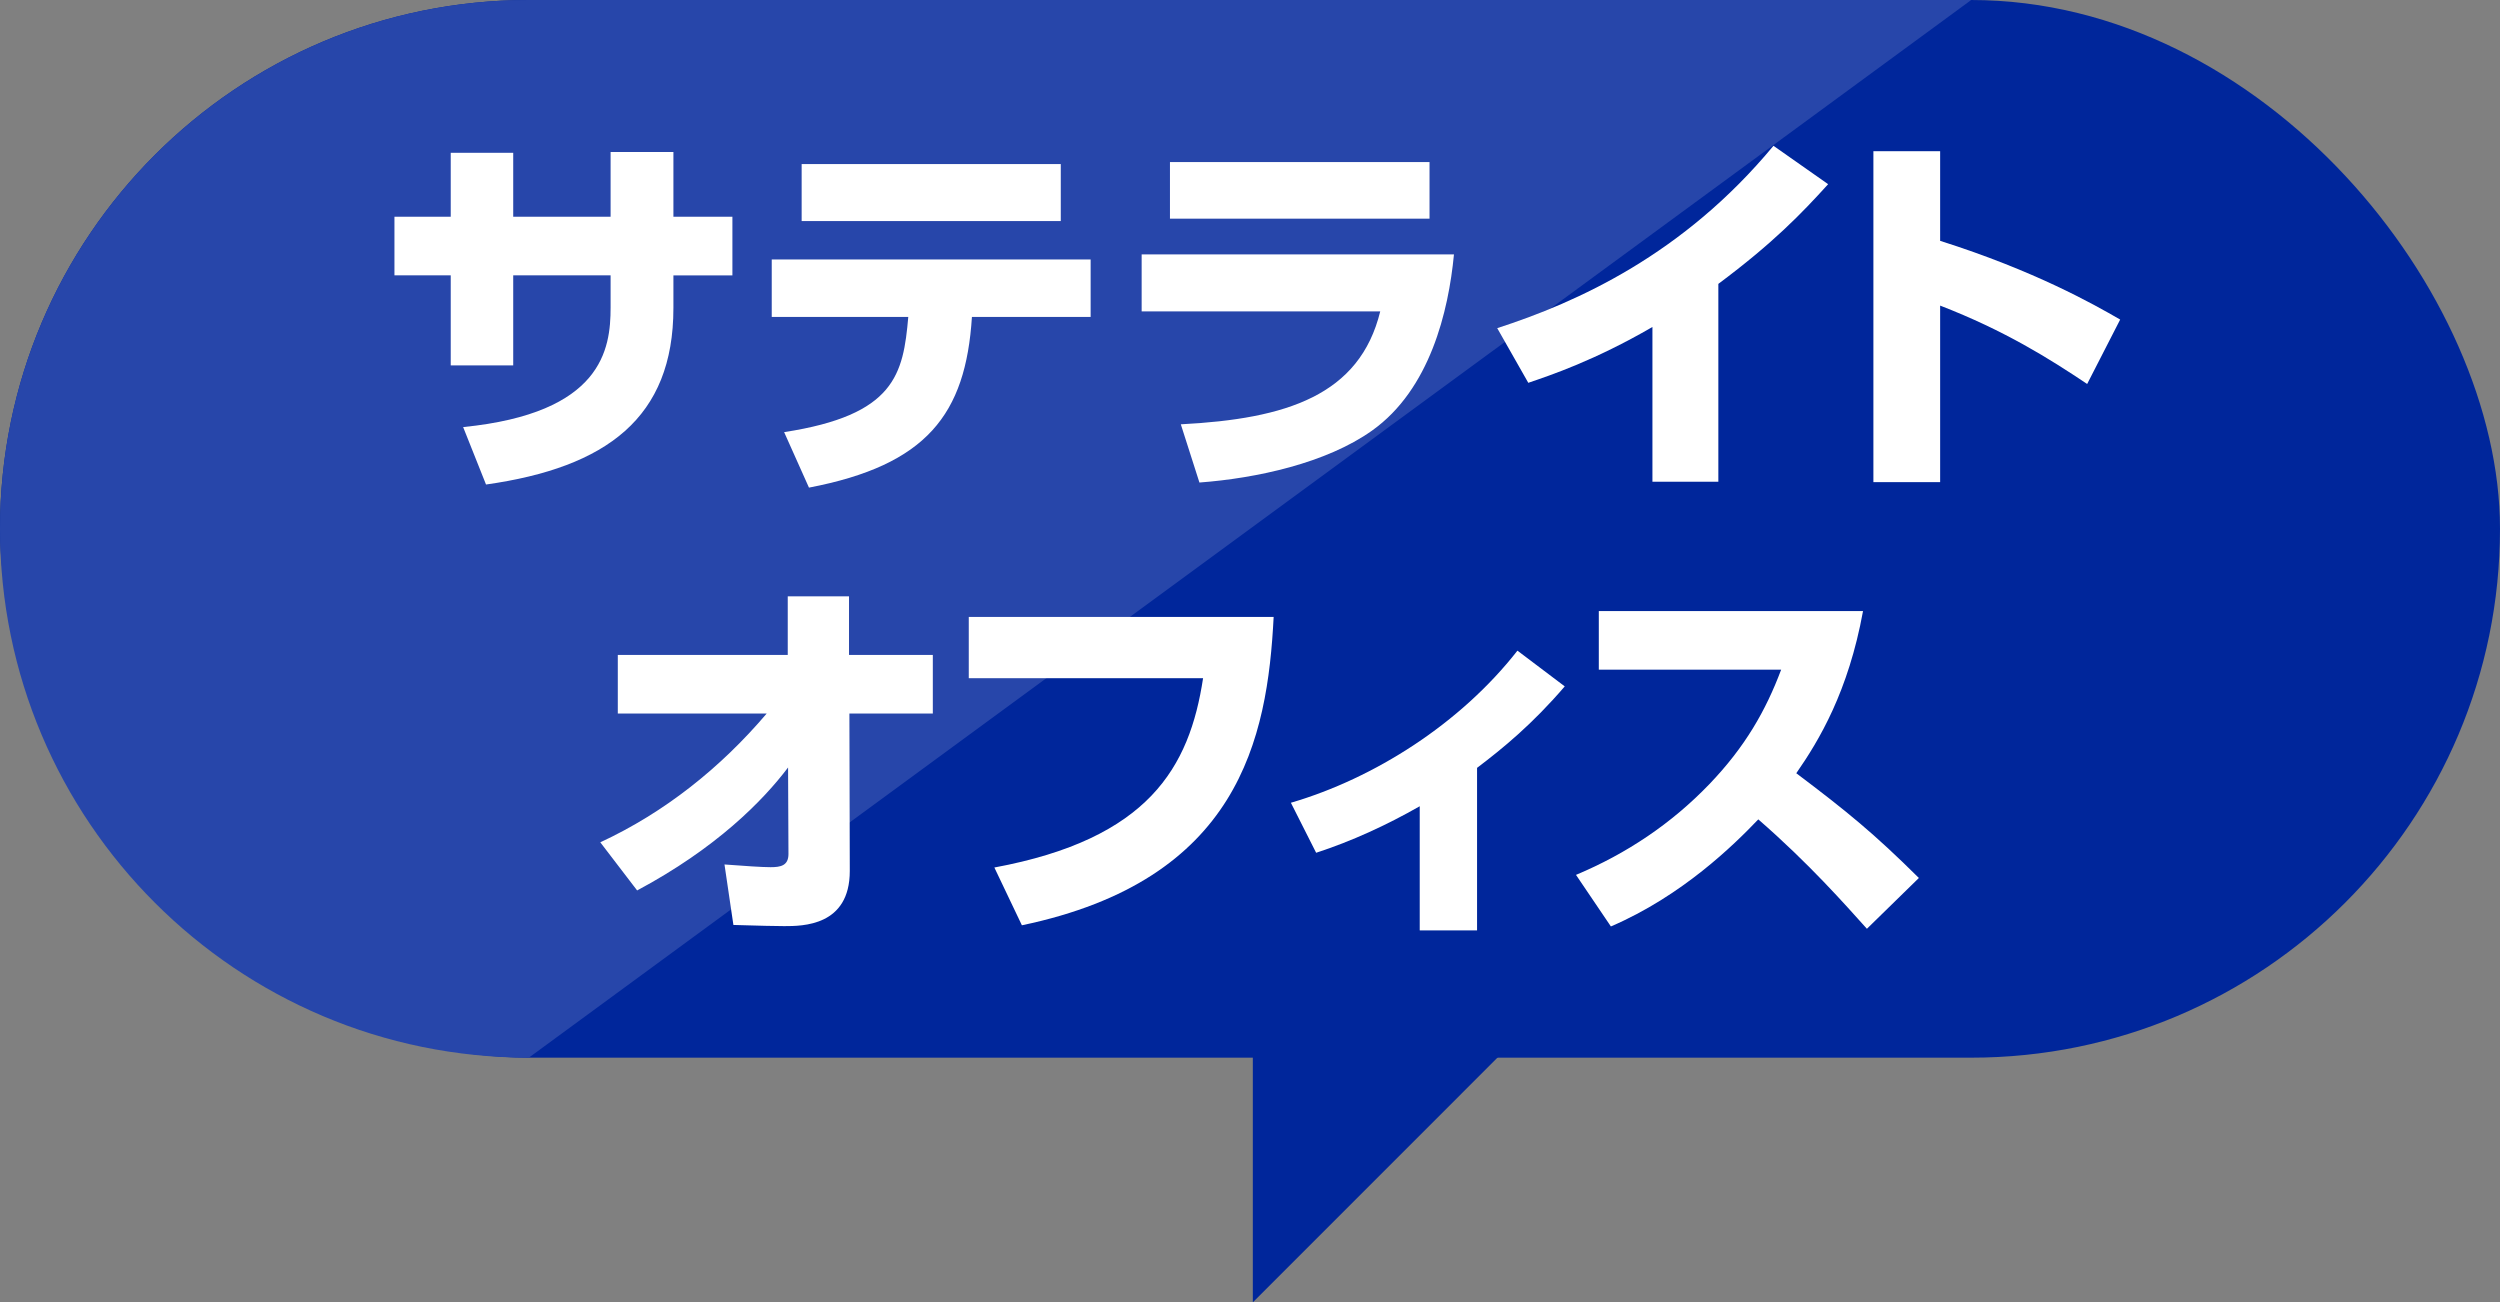
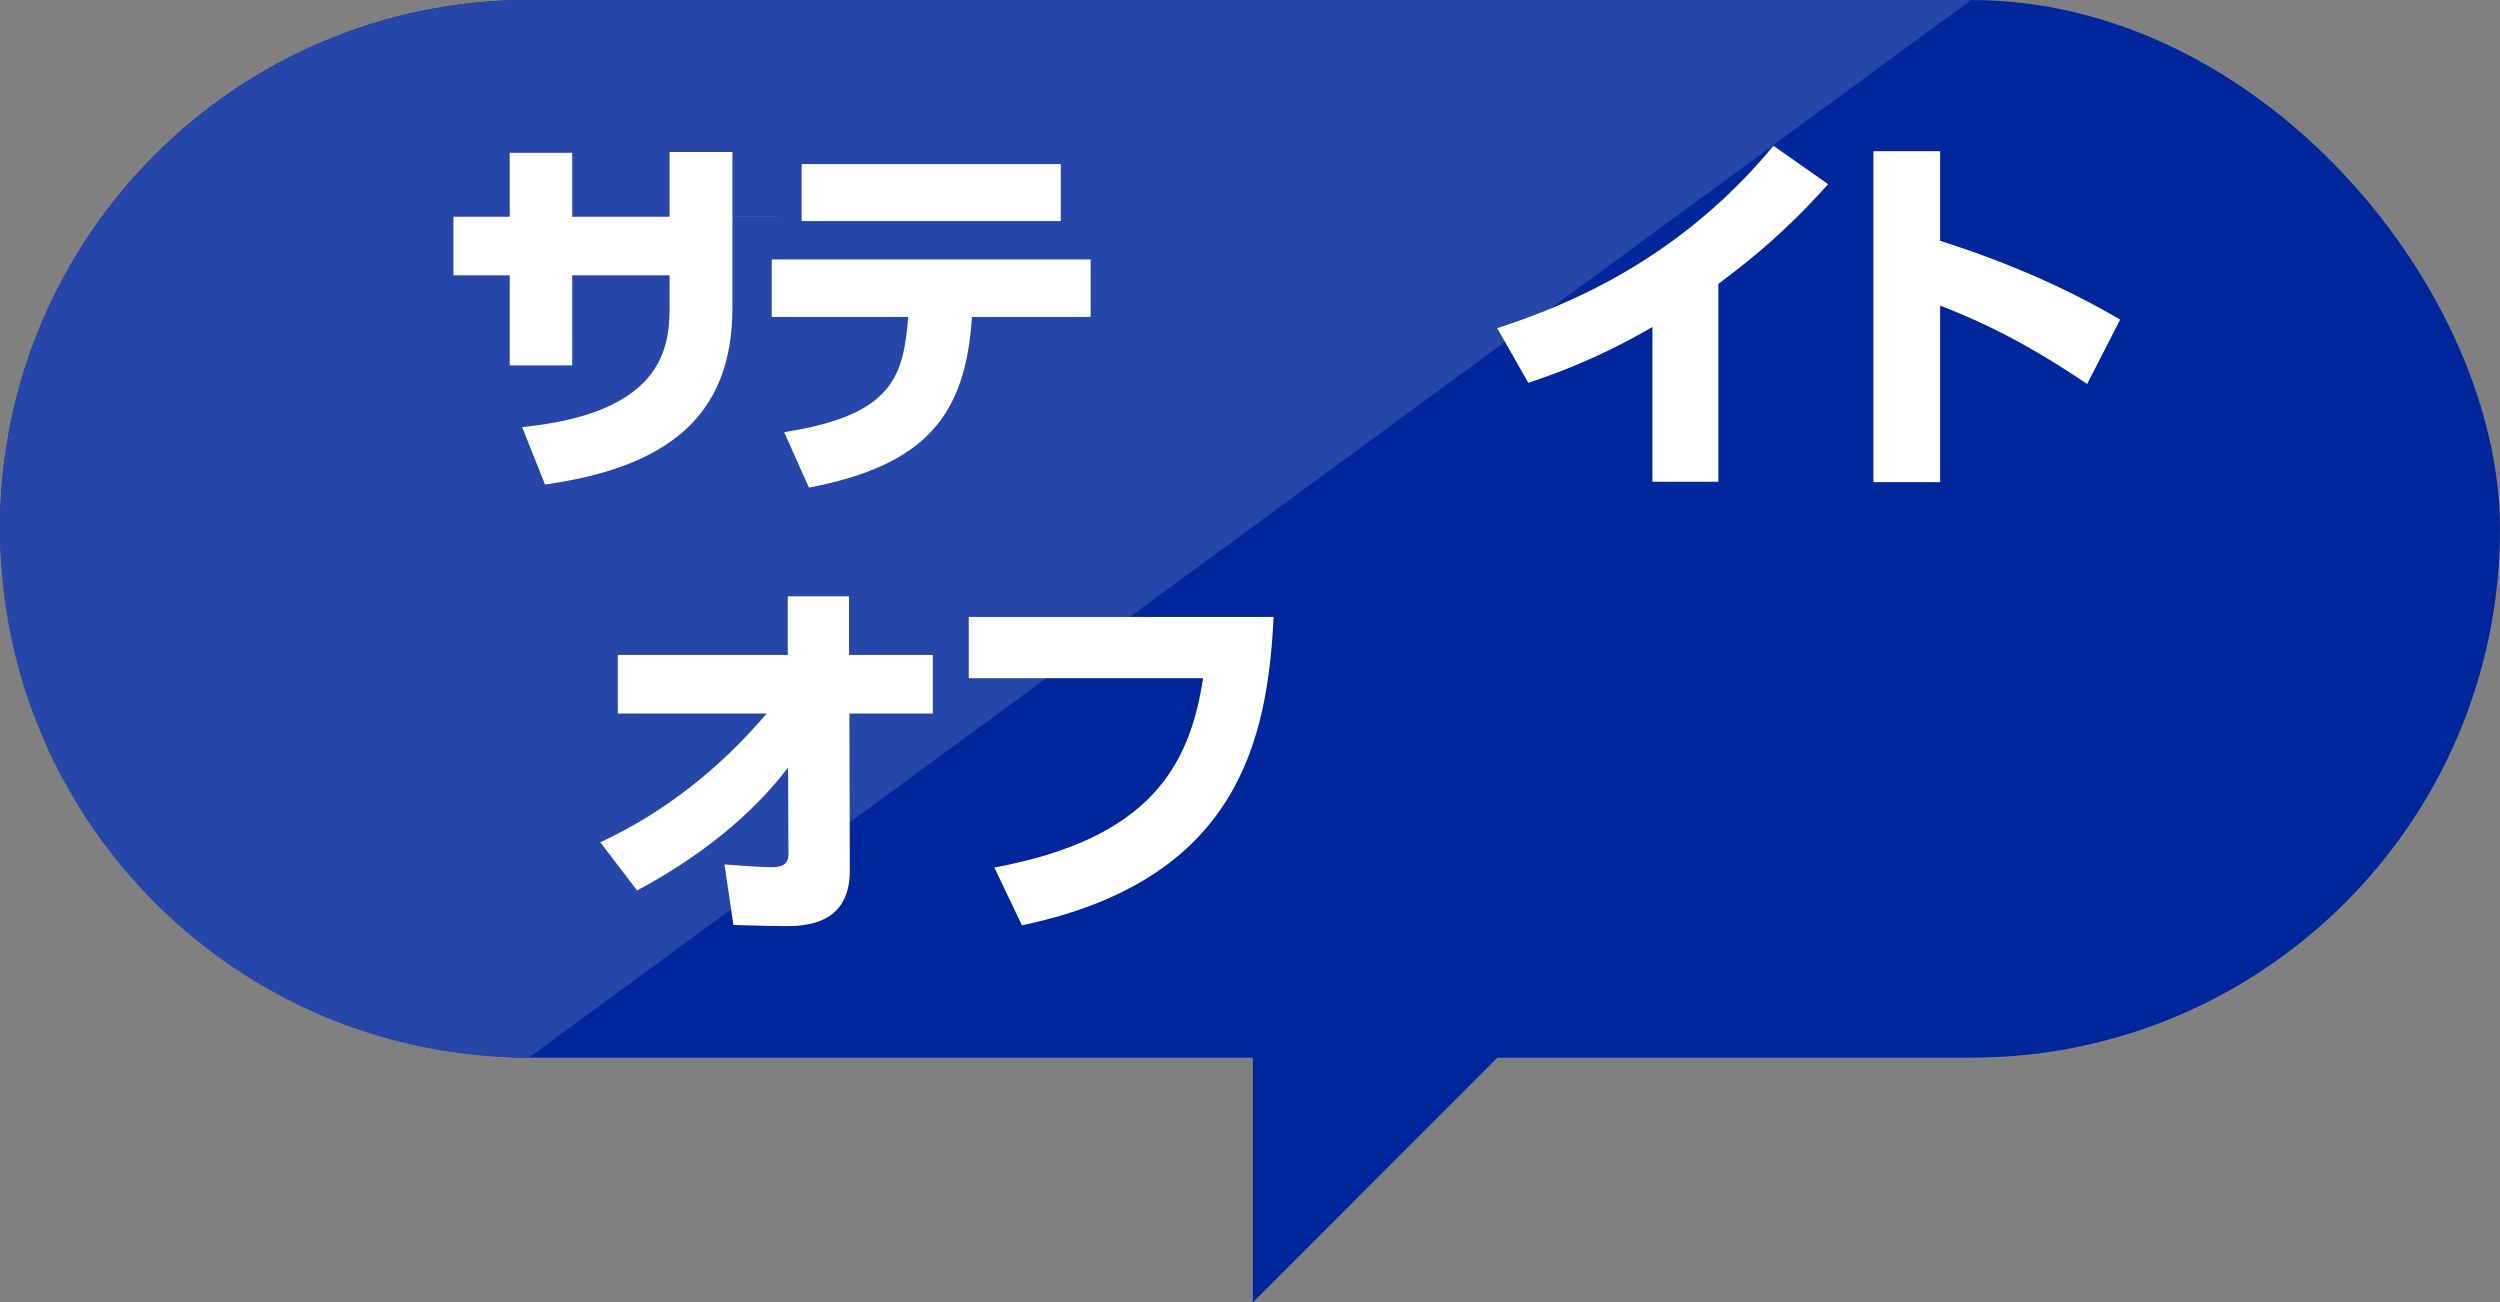
<svg xmlns="http://www.w3.org/2000/svg" id="_レイヤー_2" width="45.132" height="23.511" viewBox="0 0 45.132 23.511">
  <rect x="0" y="0" width="45.132" height="23.511" fill="#808080" stroke="none" />
  <defs>
    <style>.cls-1{fill:#fff;}.cls-2{fill:#00269b;}.cls-3{fill:#2746aa;}</style>
  </defs>
  <g id="_地図ポイント">
    <rect class="cls-2" x="0" y="0" width="45.132" height="19.094" rx="9.547" ry="9.547" />
    <path class="cls-3" d="M9.547,19.094C4.274,19.094,0,14.819,0,9.547h0C0,4.274,4.274,0,9.547,0h26.039" />
-     <path class="cls-1" d="M13.222,3.914v1.058h-1.065v.588c0,1.982-1.205,2.878-3.383,3.187l-.413-1.037c2.515-.252,2.662-1.408,2.662-2.157v-.582h-1.758v1.625h-1.128v-1.625h-1.016v-1.058h1.016v-1.155h1.128v1.155h1.758v-1.169h1.134v1.169h1.065Z" />
+     <path class="cls-1" d="M13.222,3.914v1.058v.588c0,1.982-1.205,2.878-3.383,3.187l-.413-1.037c2.515-.252,2.662-1.408,2.662-2.157v-.582h-1.758v1.625h-1.128v-1.625h-1.016v-1.058h1.016v-1.155h1.128v1.155h1.758v-1.169h1.134v1.169h1.065Z" />
    <path class="cls-1" d="M14.156,7.801c2.003-.308,2.15-1.043,2.241-2.08h-2.465v-1.037h5.757v1.037h-2.143c-.112,1.765-.82,2.675-2.942,3.082l-.448-1.001ZM19.15,2.962v1.029h-4.678v-1.029h4.678Z" />
-     <path class="cls-1" d="M26.248,4.593c-.098,1.029-.434,2.437-1.478,3.18-.827.588-2.087.861-3.117.938l-.336-1.051c1.912-.098,3.229-.525,3.6-2.038h-4.307v-1.029h5.638ZM25.807,2.926v1.022h-4.686v-1.022h4.686Z" />
    <path class="cls-1" d="M31.021,8.697h-1.19v-2.794c-1.051.609-1.835.869-2.241,1.008l-.561-.987c1.45-.469,3.362-1.331,4.987-3.292l.987.693c-.476.525-.987,1.058-1.982,1.8v3.572Z" />
    <path class="cls-1" d="M37.679,6.932c-.679-.455-1.492-.966-2.654-1.415v3.187h-1.205V2.73h1.205v1.618c1.702.539,2.767,1.142,3.25,1.421l-.596,1.163Z" />
    <path class="cls-1" d="M11.153,12.881v-1.058h3.068v-1.058h1.106v1.058h1.513v1.058h-1.506l.007,2.843c0,.995-.854.995-1.184.995-.21,0-.385-.007-.917-.021l-.161-1.092c.371.028.679.049.833.049.182,0,.322-.028.322-.238l-.007-1.562c-.455.602-1.296,1.457-2.725,2.22l-.665-.869c1.163-.54,2.171-1.345,3.004-2.325h-2.689Z" />
    <path class="cls-1" d="M22.993,11.136c-.112,2.213-.63,4.749-4.545,5.568l-.497-1.043c2.788-.518,3.523-1.807,3.768-3.418h-4.23v-1.106h5.505Z" />
-     <path class="cls-1" d="M26.667,16.796h-1.037v-2.241c-.602.343-1.226.63-1.87.84l-.456-.903c1.506-.441,3.061-1.429,4.09-2.746l.854.645c-.588.686-1.121,1.121-1.583,1.471v2.935Z" />
-     <path class="cls-1" d="M33.633,11.031c-.266,1.457-.792,2.333-1.205,2.928.911.686,1.408,1.092,2.213,1.891l-.938.917c-.392-.435-1.043-1.177-1.961-1.975-.441.462-1.373,1.379-2.661,1.933l-.63-.931c.917-.385,1.723-.925,2.409-1.639.644-.672,1.016-1.324,1.295-2.066h-3.292v-1.058h4.77Z" />
    <polygon class="cls-2" points="22.617 23.511 22.617 17.88 28.247 17.88 22.617 23.511" />
  </g>
</svg>